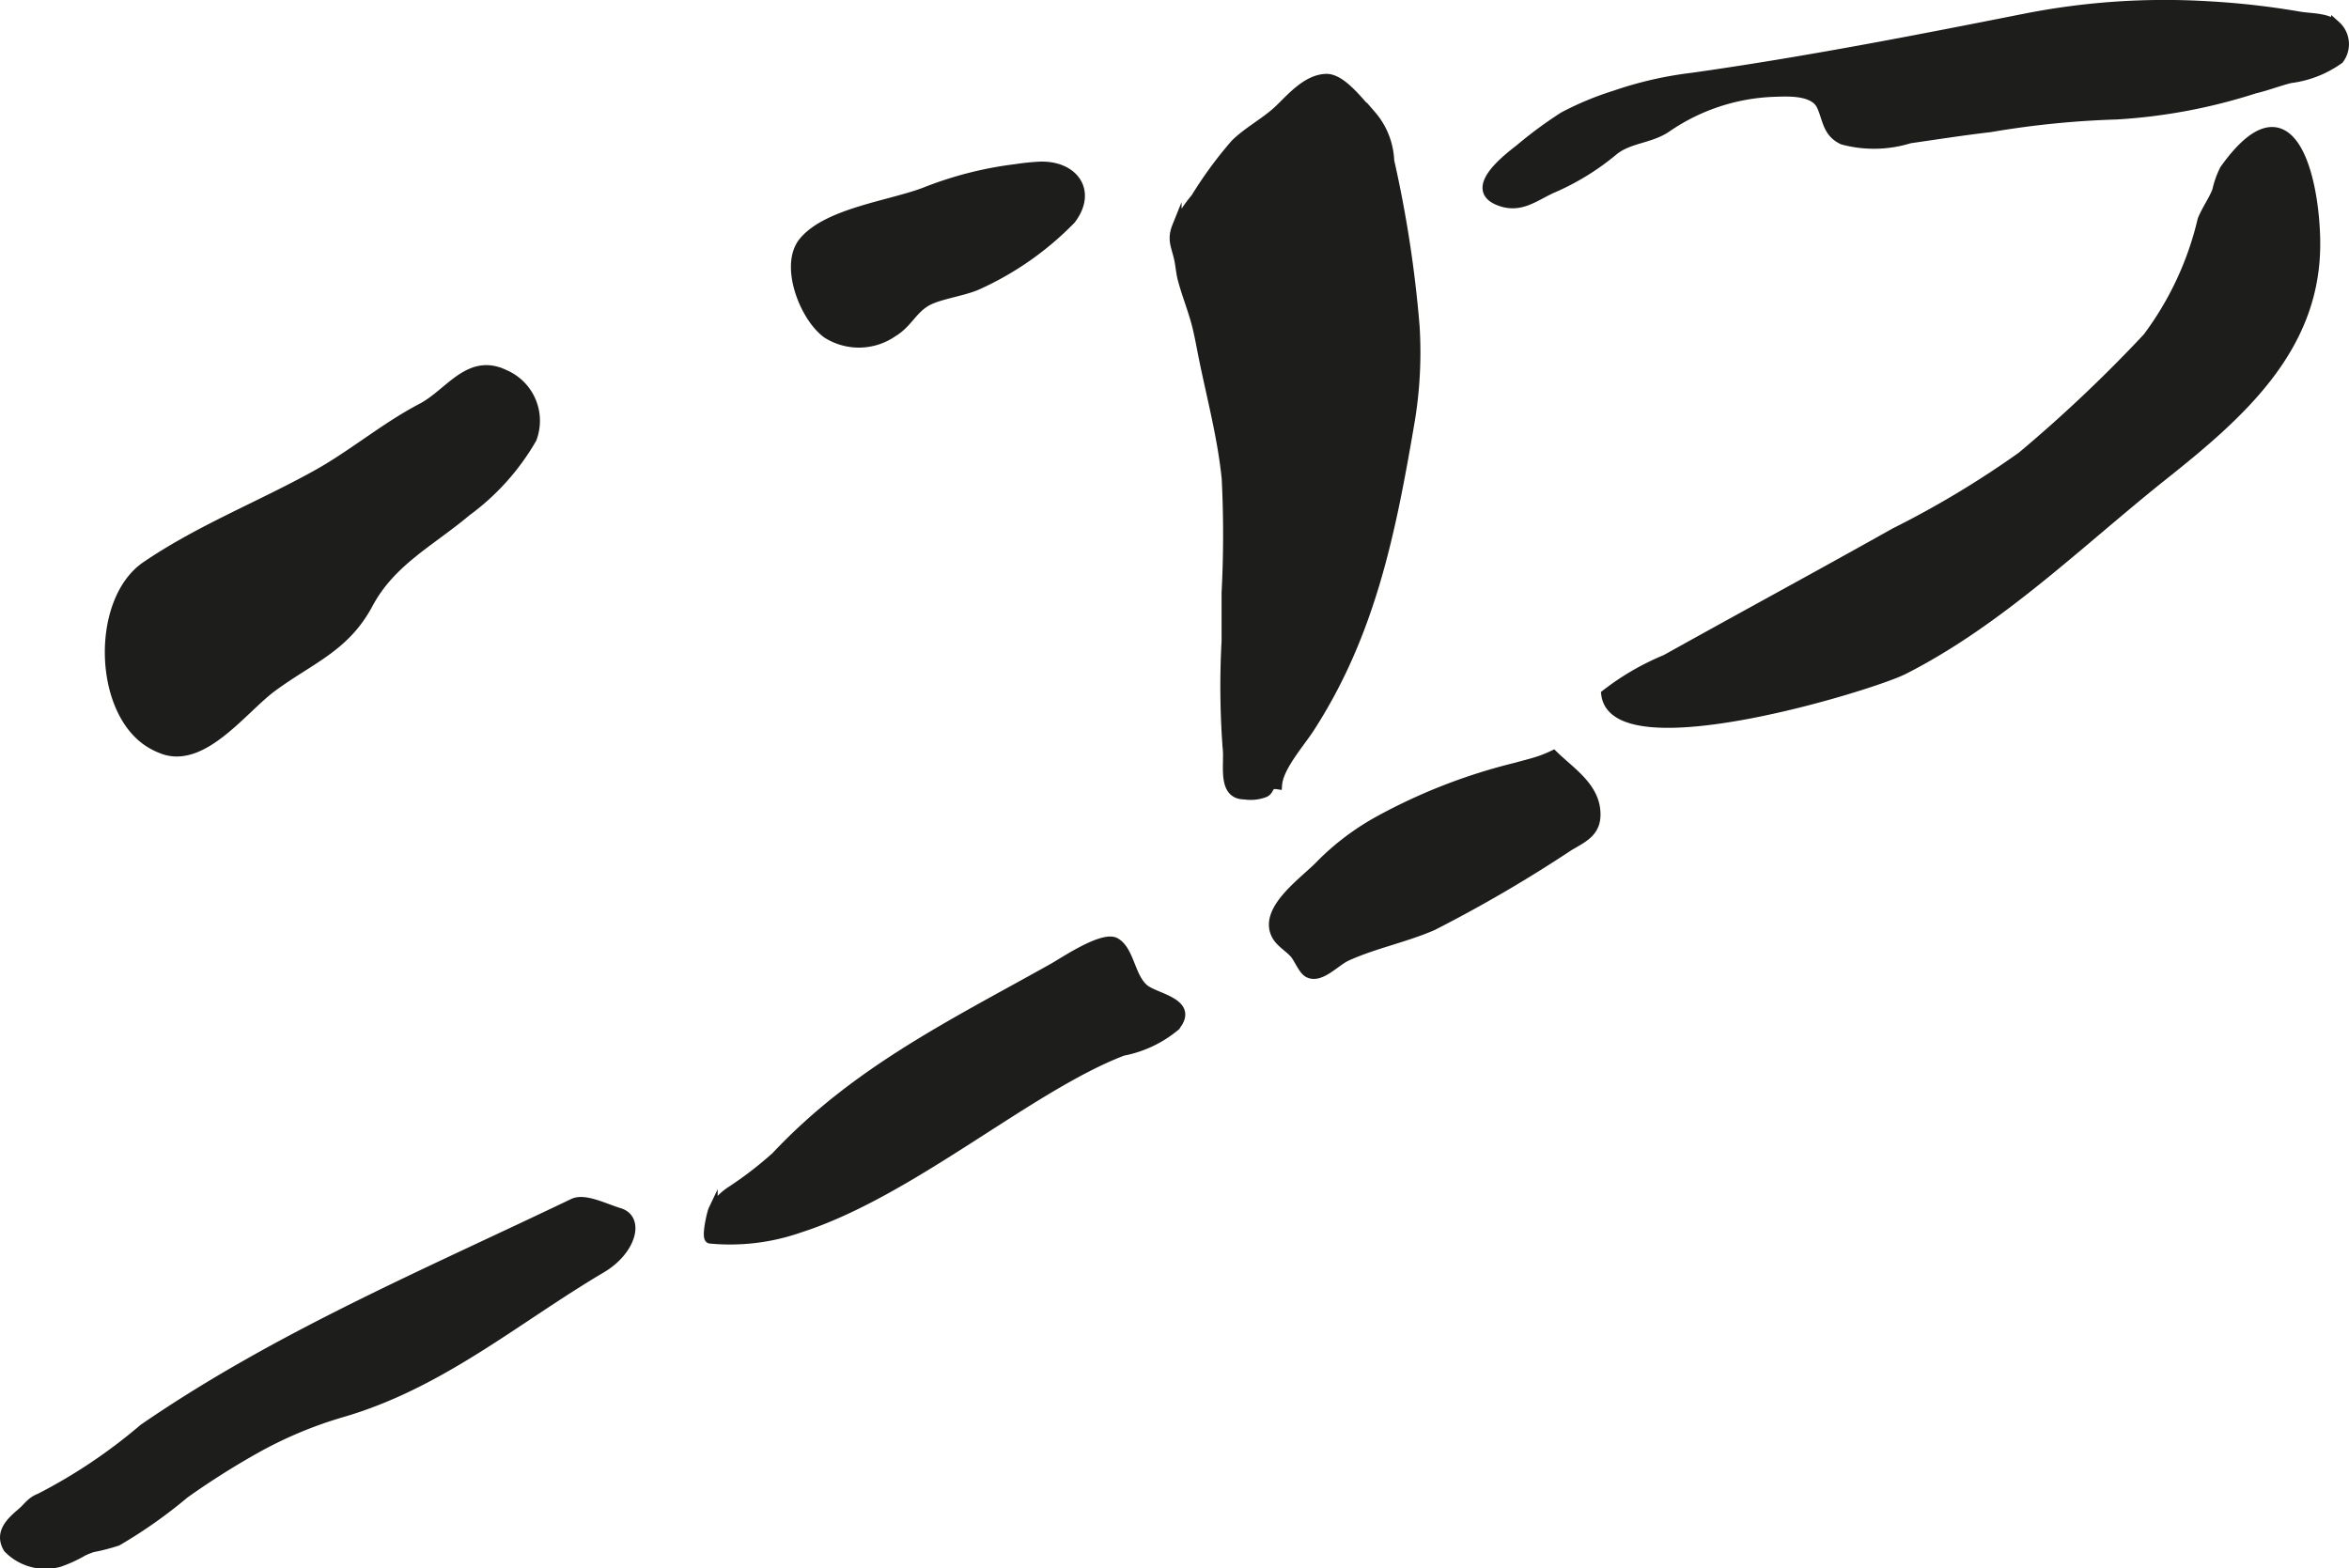
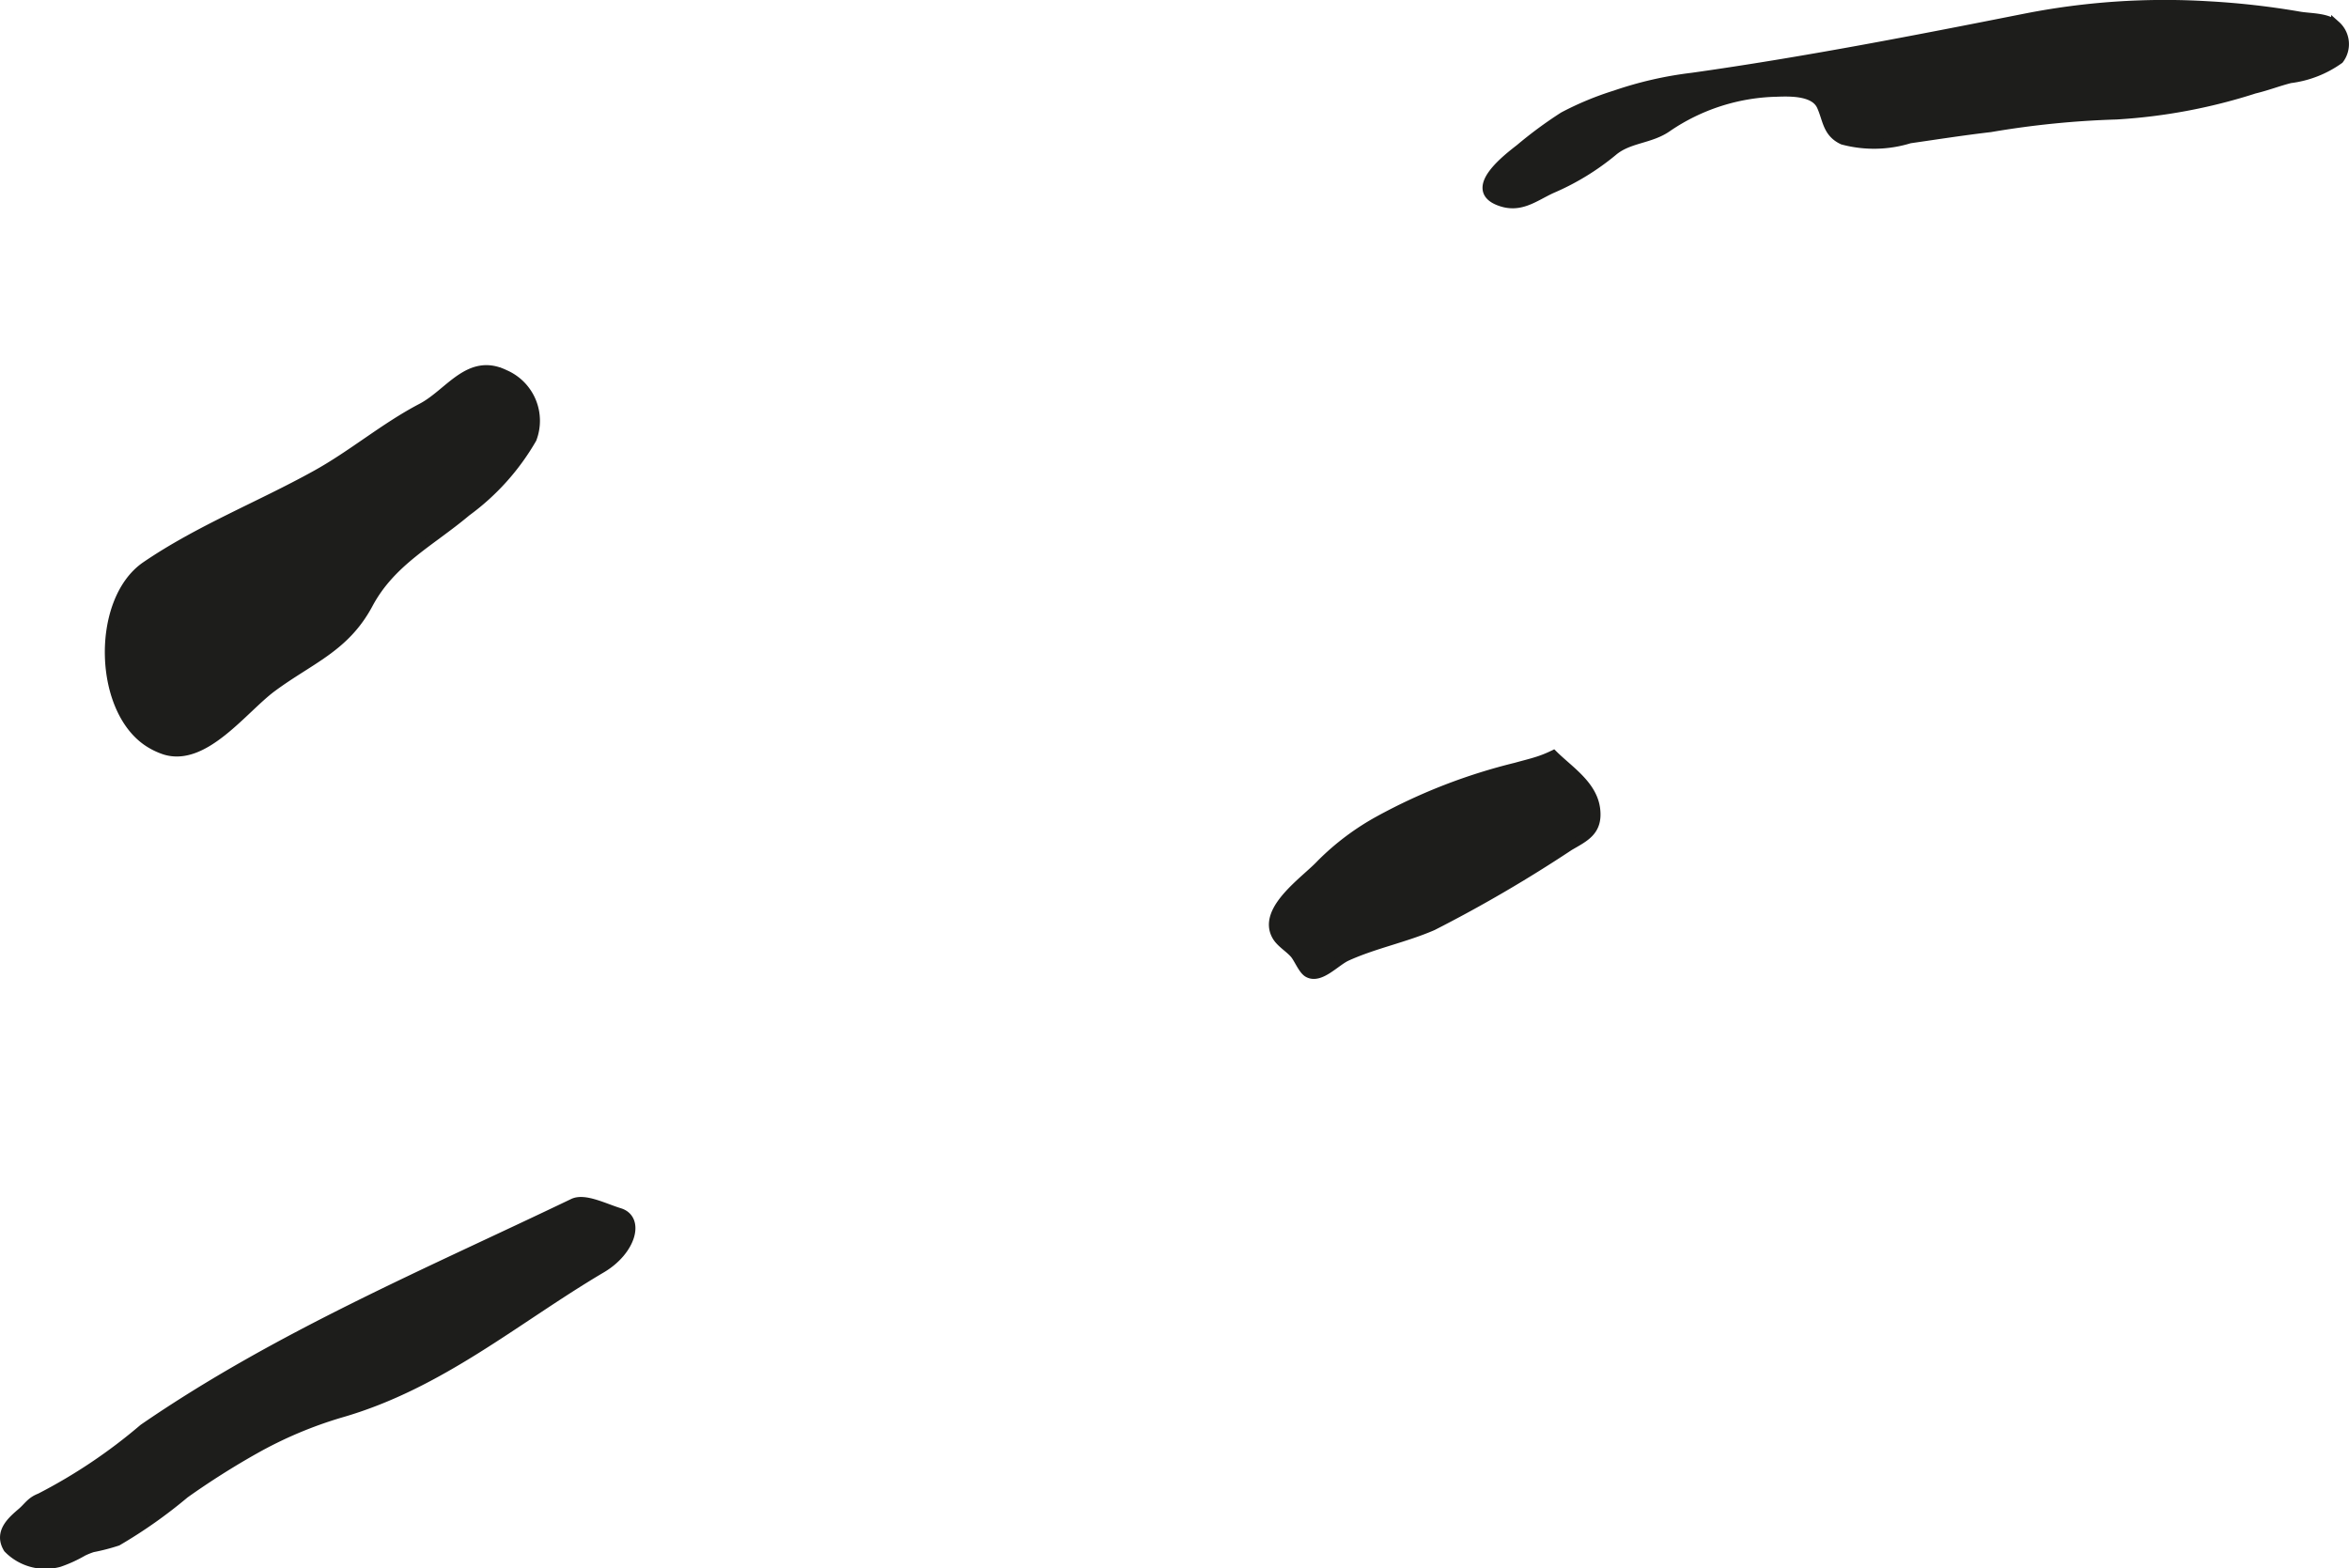
<svg xmlns="http://www.w3.org/2000/svg" version="1.1" width="22.064mm" height="14.734mm" viewBox="0 0 62.543 41.766">
  <defs>
    <style type="text/css">
      .a {
        fill: #1d1d1b;
        stroke: #1d1d1b;
        stroke-miterlimit: 10;
        stroke-width: 0.25px;
        fill-rule: evenodd;
      }
    </style>
  </defs>
-   <path class="a" d="M31.983,9.223c-.027-.144-.058-.291-.093-.447-.102-.453-.289-.892-.408-1.343-.047-.178-.058-.374-.099-.554-.076-.334-.19-.501-.048-.853a3.747,3.747,0,0,1,.497-.756,10.796,10.796,0,0,1,1.056-1.44c.363-.354.822-.582,1.178-.925.332-.321.738-.796,1.241-.813.436-.014.934.707,1.207.972a1.981,1.981,0,0,1,.483,1.22,31.7,31.7,0,0,1,.675,4.397,11.176,11.176,0,0,1-.126,2.516c-.502,2.943-1.033,5.658-2.678,8.197-.254.391-.82,1.028-.856,1.498-.266-.04-.184.158-.348.219a1.054,1.054,0,0,1-.529.052c-.616,0-.4-.829-.458-1.264a22.195,22.195,0,0,1-.027-2.828v-1.285a29.793,29.793,0,0,0,.003-3.048C32.529,11.528,32.208,10.413,31.983,9.223Z" />
-   <path class="a" d="M61.647,6.224c.003.065.005.131.005.195.04,2.811-1.962,4.581-4.038,6.231-2.248,1.79-4.347,3.873-6.927,5.184-.85.433-7.712,2.536-7.929.648a6.863,6.863,0,0,1,1.592-.924q1.015-.564,2.033-1.125c1.357-.746,2.713-1.49,4.064-2.248a25.55,25.55,0,0,0,3.382-2.032,38.246,38.246,0,0,0,3.344-3.164,8.434,8.434,0,0,0,1.463-3.132c.107-.268.285-.51.389-.772a2.421,2.421,0,0,1,.201-.57C60.918,2.14,61.579,4.482,61.647,6.224Z" />
  <path class="a" d="M4.401,19.975a1.825,1.825,0,0,1-.374-.168c-1.419-.823-1.494-3.81-.139-4.734,1.422-.969,3.018-1.59,4.517-2.42.983-.542,1.824-1.267,2.821-1.789.741-.386,1.262-1.356,2.212-.893a1.343,1.343,0,0,1,.725,1.712,6.302,6.302,0,0,1-1.745,1.943c-.967.814-2.006,1.321-2.612,2.456-.621,1.162-1.542,1.465-2.568,2.224C6.473,18.875,5.447,20.288,4.401,19.975Z" />
  <path class="a" d="M40.467,3.961a11.111,11.111,0,0,1,1.164-.858,8.123,8.123,0,0,1,1.375-.571,9.893,9.893,0,0,1,2.049-.469c2.969-.418,5.952-.998,8.891-1.581a19.166,19.166,0,0,1,4.839-.324,21.007,21.007,0,0,1,2.434.275c.304.053.734.027.974.243a.668.668,0,0,1,.088.904,2.841,2.841,0,0,1-1.302.509c-.31.077-.622.2-.952.278a14.824,14.824,0,0,1-3.681.69,24.187,24.187,0,0,0-3.353.337c-.718.083-1.431.195-2.147.298a3.207,3.207,0,0,1-1.78.035c-.42-.196-.406-.549-.57-.907-.184-.401-.832-.382-1.192-.369a5.364,5.364,0,0,0-2.901.93c-.46.329-1.035.288-1.461.65a6.642,6.642,0,0,1-1.63.994c-.469.216-.846.547-1.409.321C39.084,5.021,40.138,4.217,40.467,3.961Z" />
  <path class="a" d="M2.208,41.313a3.556,3.556,0,0,1-.63.289,1.387,1.387,0,0,1-1.364-.37c-.259-.426.103-.732.371-.962.168-.145.238-.288.481-.381a14.308,14.308,0,0,0,2.754-1.848c3.567-2.454,7.557-4.136,11.441-6.0.306-.146.83.131,1.239.255.539.171.311,1.008-.487,1.479-2.275,1.343-4.283,3.088-6.946,3.852a11.029,11.029,0,0,0-2.279.963,21.052,21.052,0,0,0-1.87,1.185,12.822,12.822,0,0,1-1.793,1.264,5.309,5.309,0,0,1-.661.171A1.991,1.991,0,0,0,2.208,41.313Z" />
  <path class="a" d="M40.952,20.268a3.081,3.081,0,0,0,.406-.164c.426.421,1.059.812,1.125,1.465.058.564-.285.718-.7.959a36.851,36.851,0,0,1-3.639,2.125c-.744.323-1.555.48-2.289.814-.303.139-.712.617-1.029.435-.139-.08-.253-.384-.363-.508-.141-.161-.372-.29-.475-.478-.388-.696.782-1.471,1.185-1.906a6.787,6.787,0,0,1,1.562-1.17,14.991,14.991,0,0,1,3.626-1.406C40.566,20.376,40.757,20.331,40.952,20.268Z" />
-   <path class="a" d="M21.291,32.7a5.612,5.612,0,0,1-2.384.29c-.118-.013.04-.692.076-.768a1.455,1.455,0,0,1,.45-.488,9.953,9.953,0,0,0,1.224-.939c2.138-2.277,4.699-3.518,7.379-5.019.281-.157,1.333-.872,1.666-.679.383.223.391.944.778,1.247.315.242,1.328.366.807.99a3.092,3.092,0,0,1-1.393.656C27.407,28.94,24.263,31.746,21.291,32.7Z" />
-   <path class="a" d="M27.675,4.43c.901-.038,1.423.654.841,1.417a8.145,8.145,0,0,1-2.483,1.741c-.389.179-1.072.255-1.397.461-.364.23-.479.57-.867.802a1.587,1.587,0,0,1-1.744.038c-.609-.431-1.151-1.824-.635-2.452.643-.781,2.354-.977,3.256-1.332a9.783,9.783,0,0,1,2.408-.611A6.213,6.213,0,0,1,27.675,4.43Z" />
</svg>